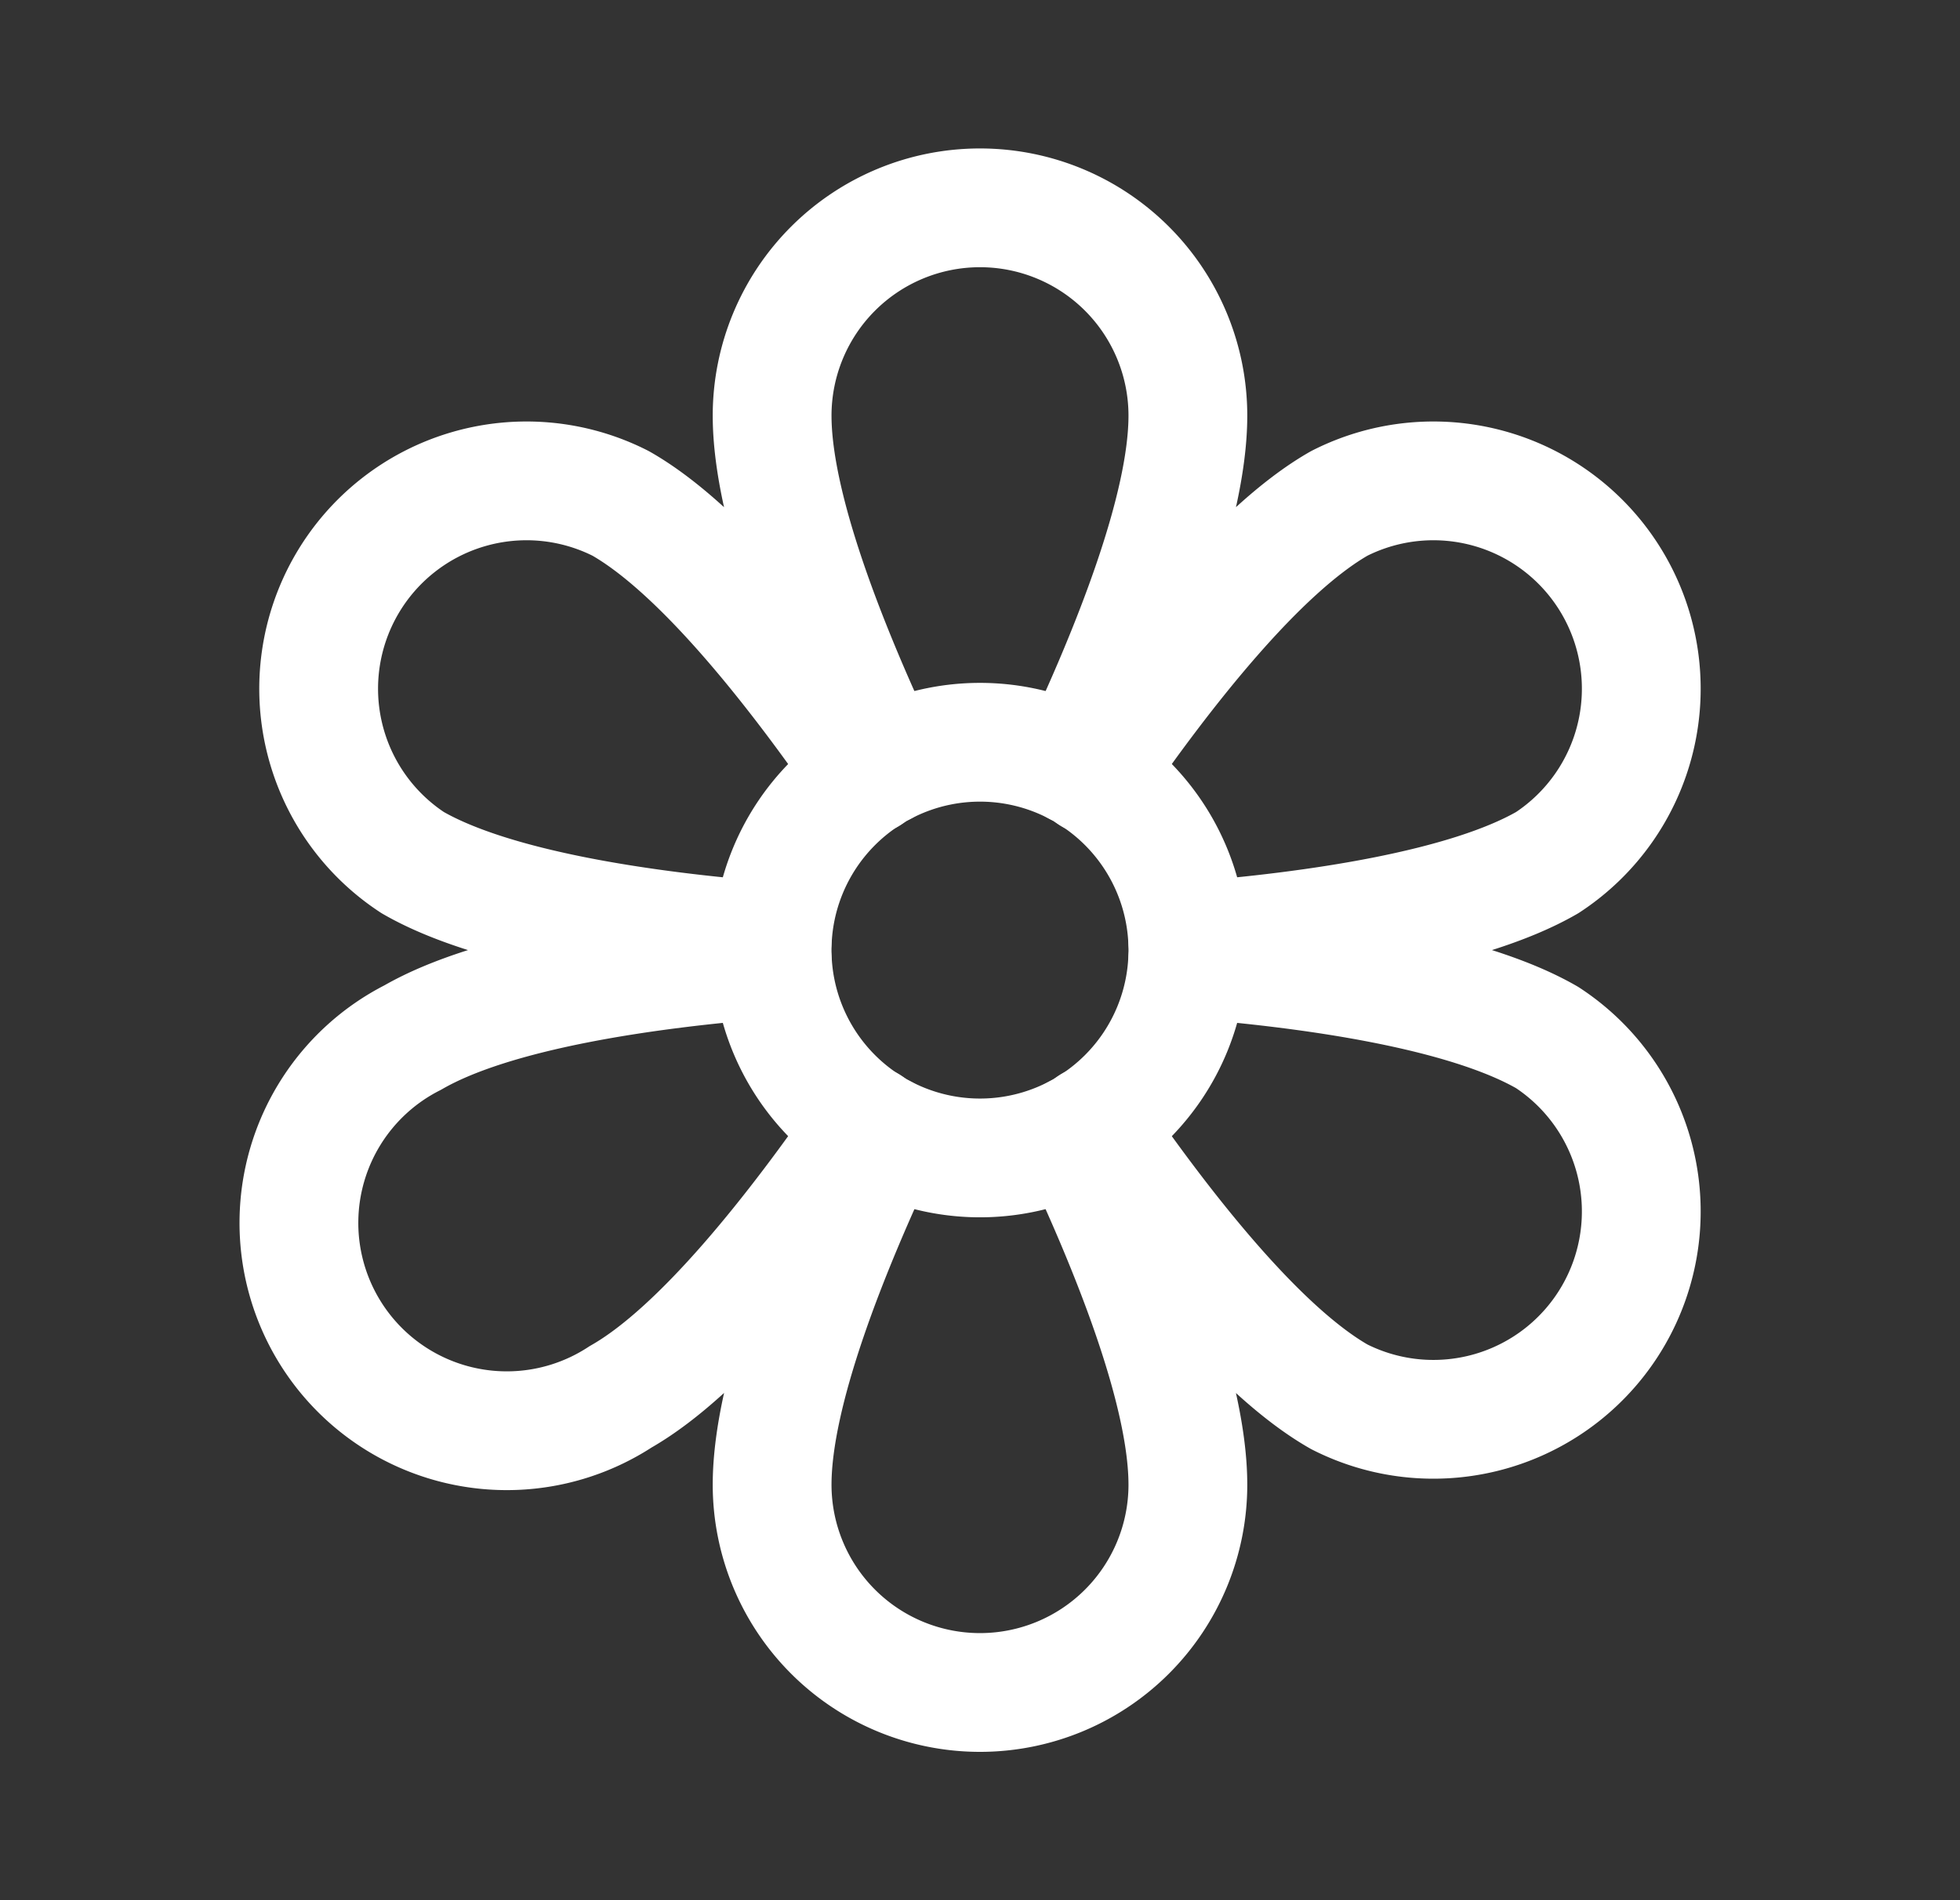
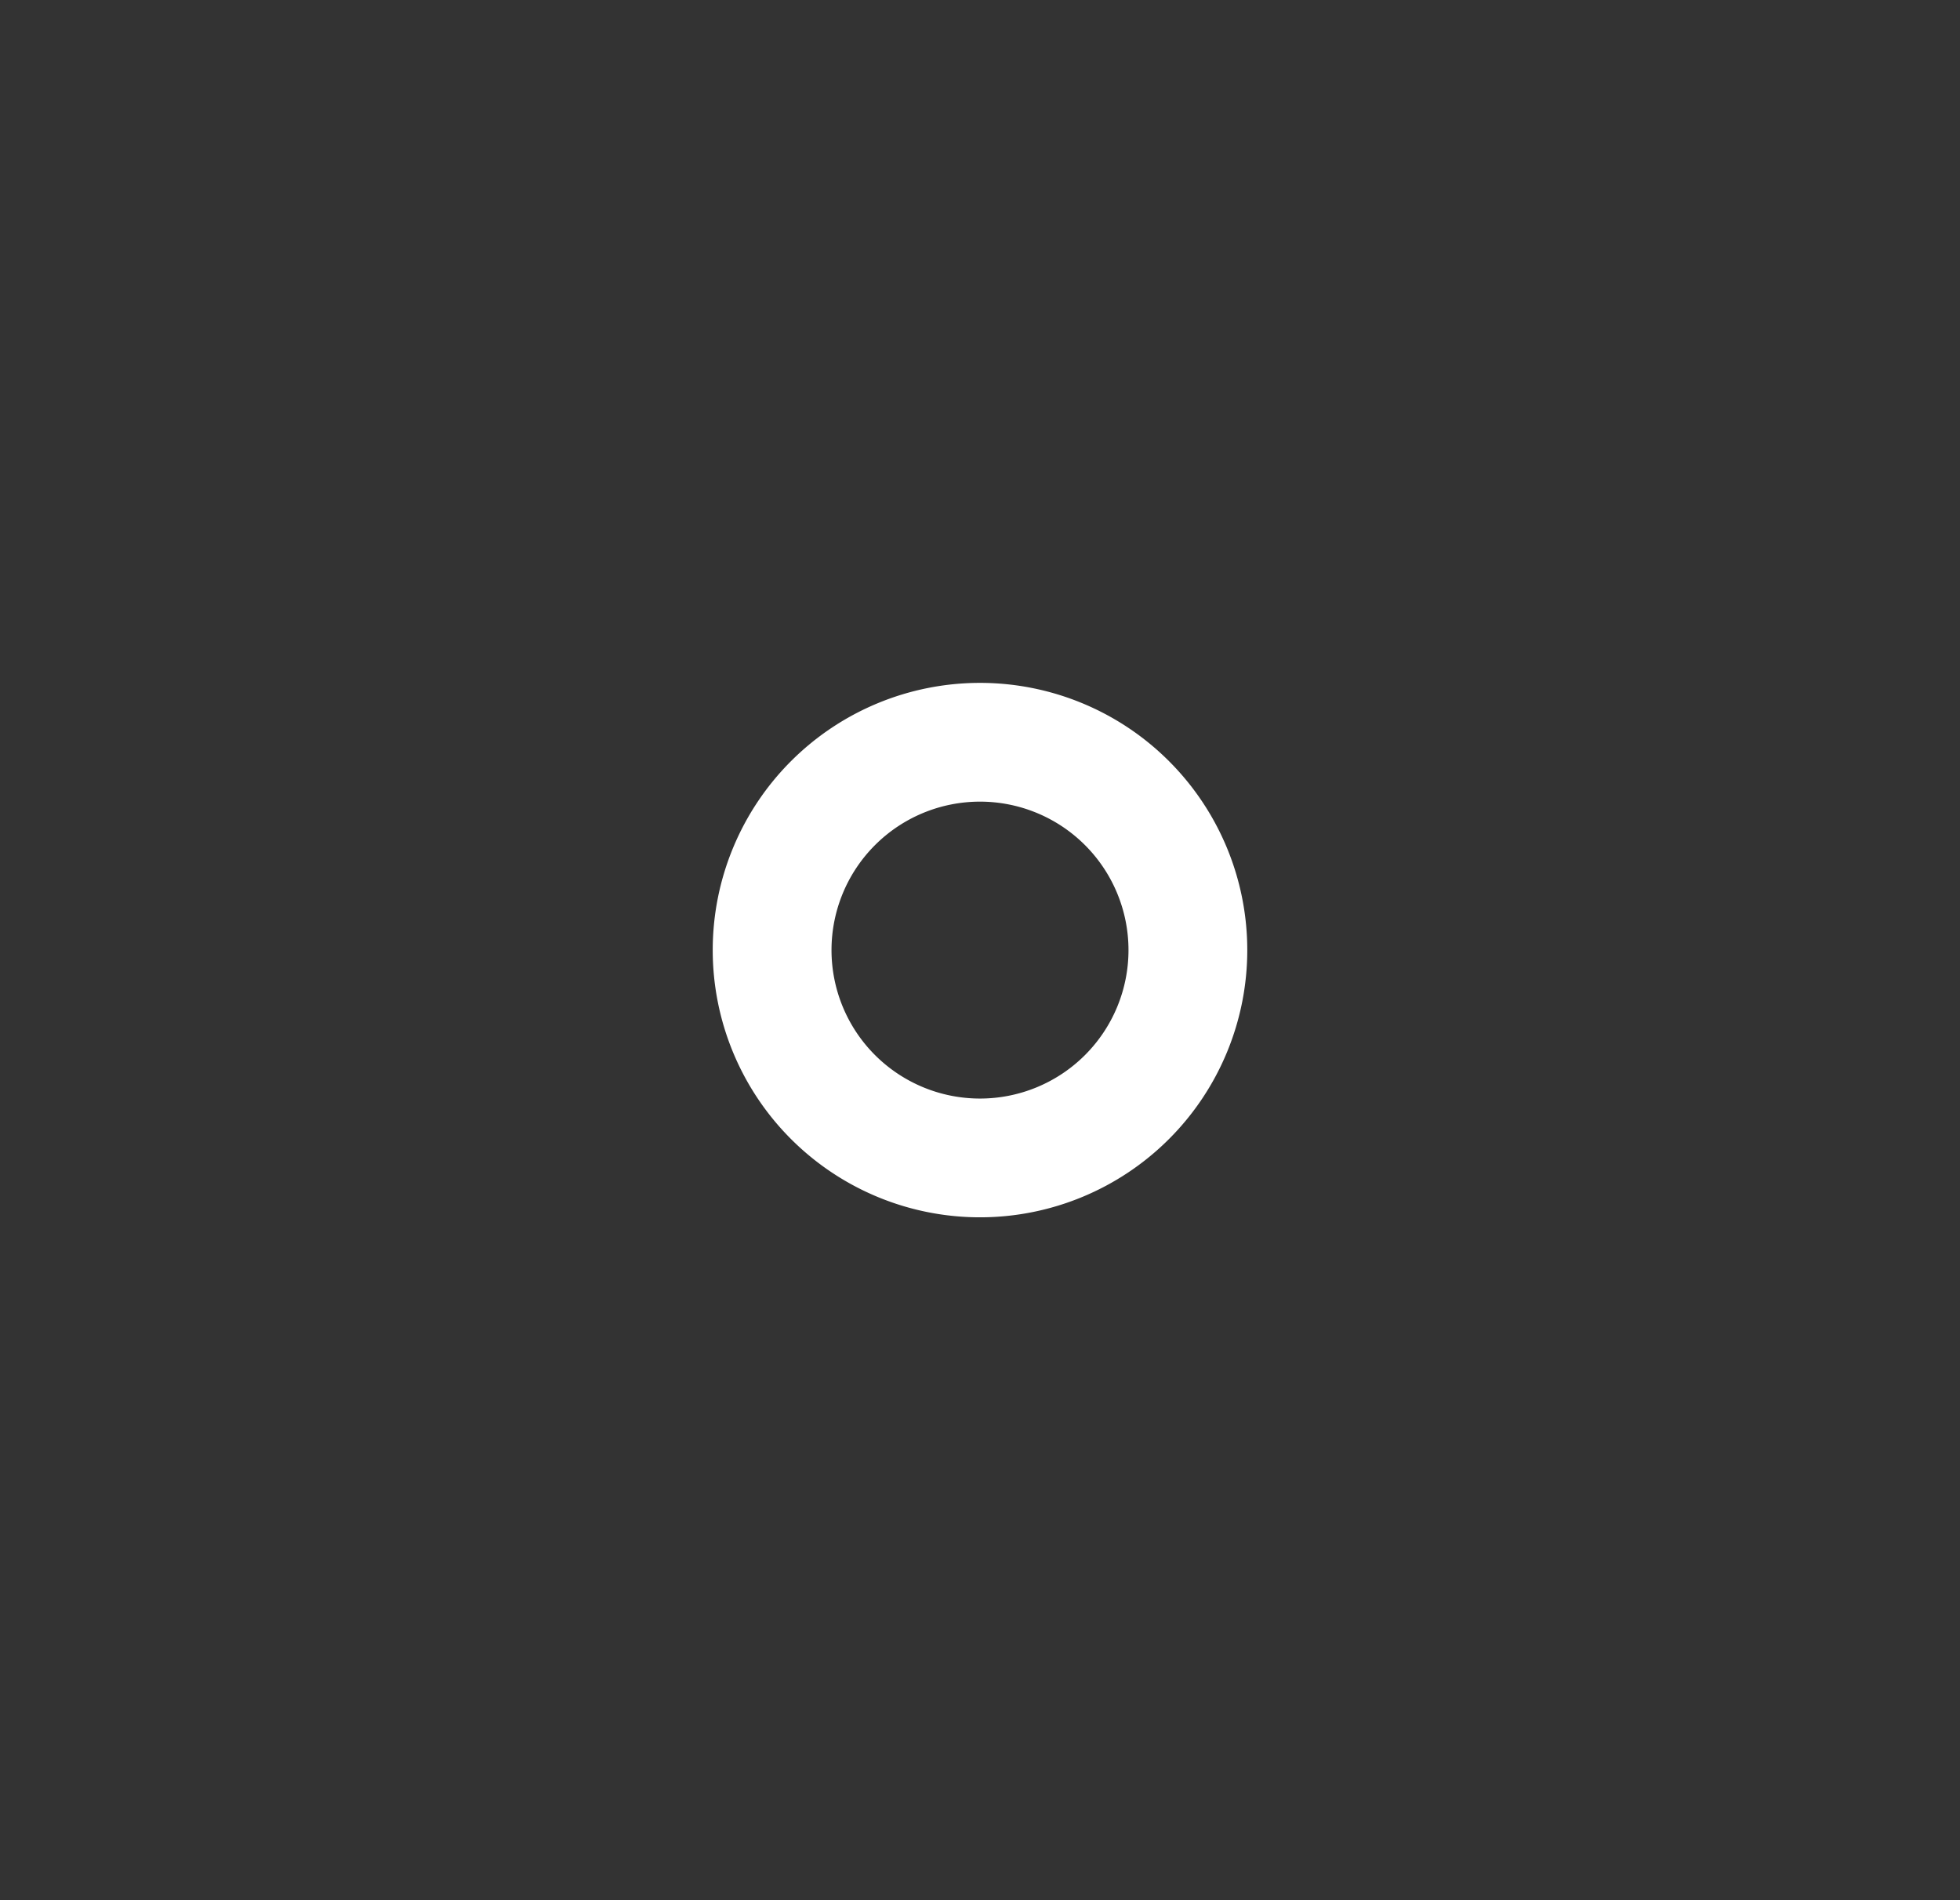
<svg xmlns="http://www.w3.org/2000/svg" width="33" height="32" fill="none">
  <rect width="100%" height="100%" fill="#333333" stroke="none" />
  <path stroke="#fff" stroke-linecap="round" stroke-linejoin="round" stroke-width="2" d="M16.5 19.5a3.5 3.5 0 1 0 0-7 3.5 3.5 0 0 0 0 7" />
-   <path stroke="#fff" stroke-linecap="round" stroke-linejoin="round" stroke-width="2" d="M14.875 12.9C13.963 10.975 13 8.575 13 7a3.5 3.5 0 1 1 7 0c0 1.575-.962 3.975-1.875 5.9m-5.126 2.952c-2.125-.163-4.687-.538-6.05-1.325a3.5 3.5 0 0 1 3.5-6.05c1.363.774 2.963 2.812 4.175 4.575m0 5.896c-1.212 1.763-2.812 3.8-4.175 4.575a3.5 3.5 0 1 1-3.5-6.05c1.363-.787 3.925-1.162 6.05-1.325m5.126 2.954c.913 1.925 1.875 4.325 1.875 5.9a3.5 3.5 0 1 1-7 0c0-1.575.963-3.975 1.875-5.9M20 16.148c2.125.163 4.688.538 6.05 1.325a3.5 3.5 0 0 1-3.5 6.05c-1.363-.775-2.963-2.812-4.175-4.575m0-5.896c1.212-1.763 2.813-3.8 4.175-4.575a3.5 3.5 0 0 1 3.5 6.05c-1.363.787-3.925 1.162-6.05 1.325" />
</svg>